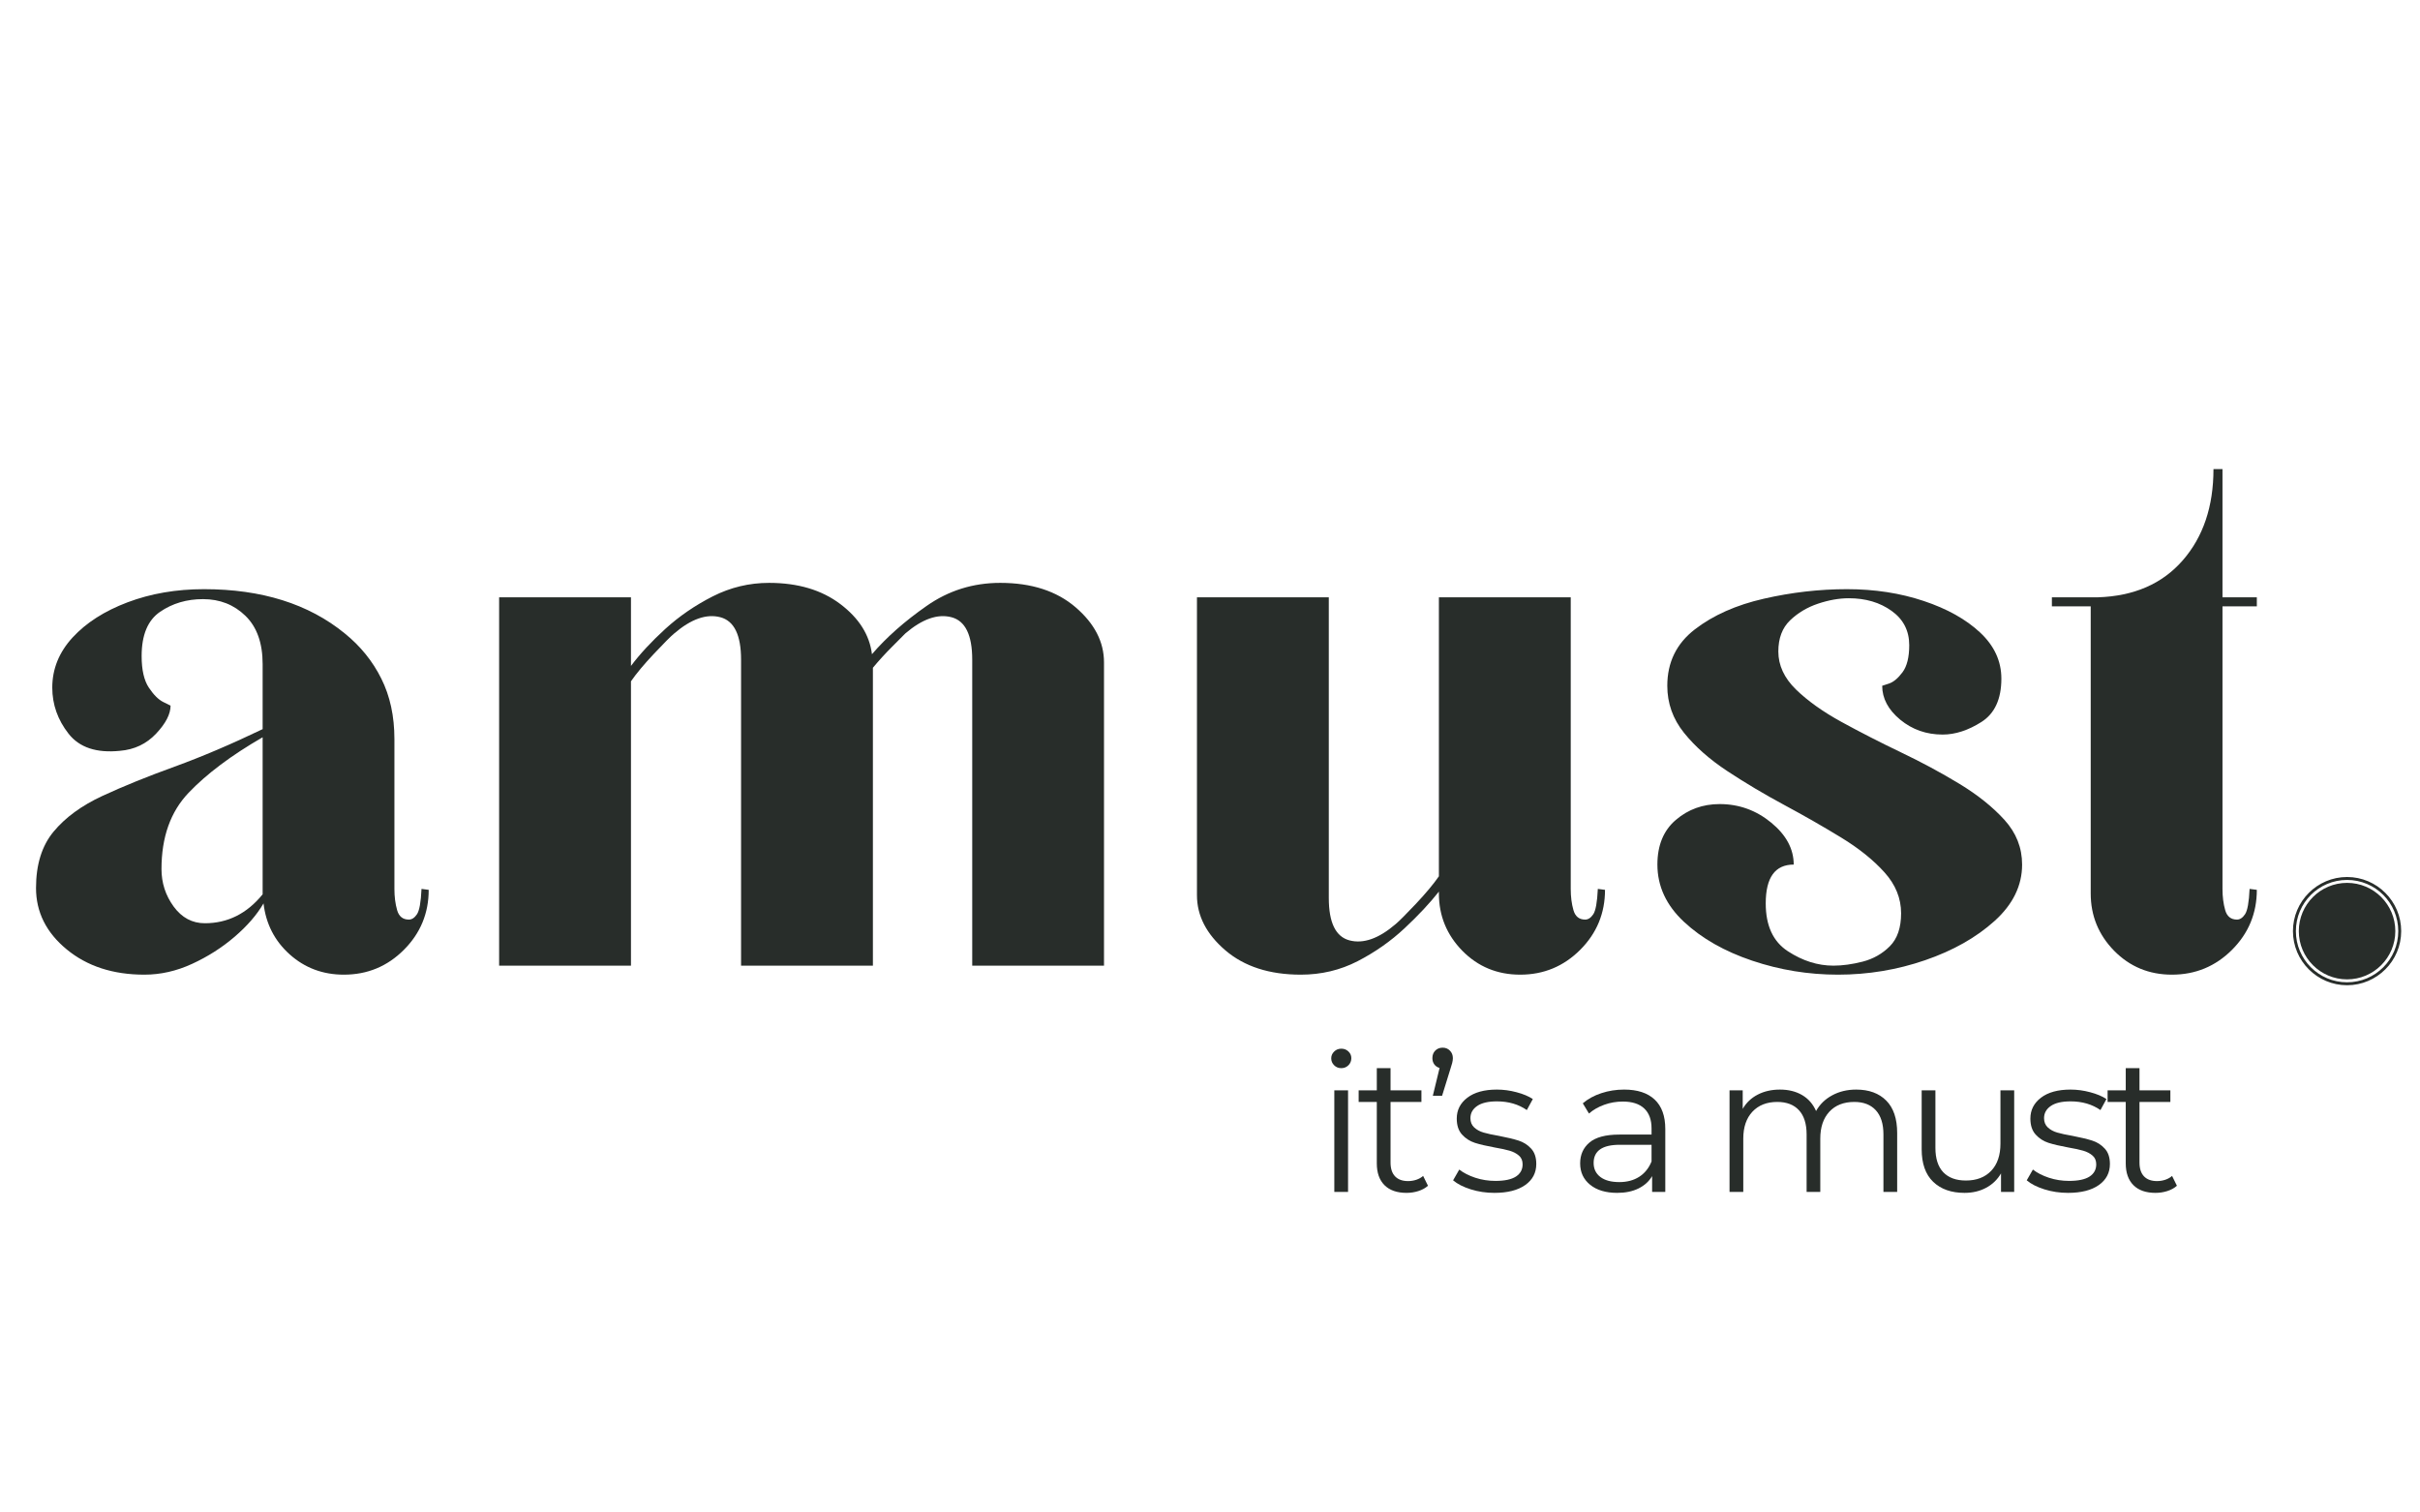
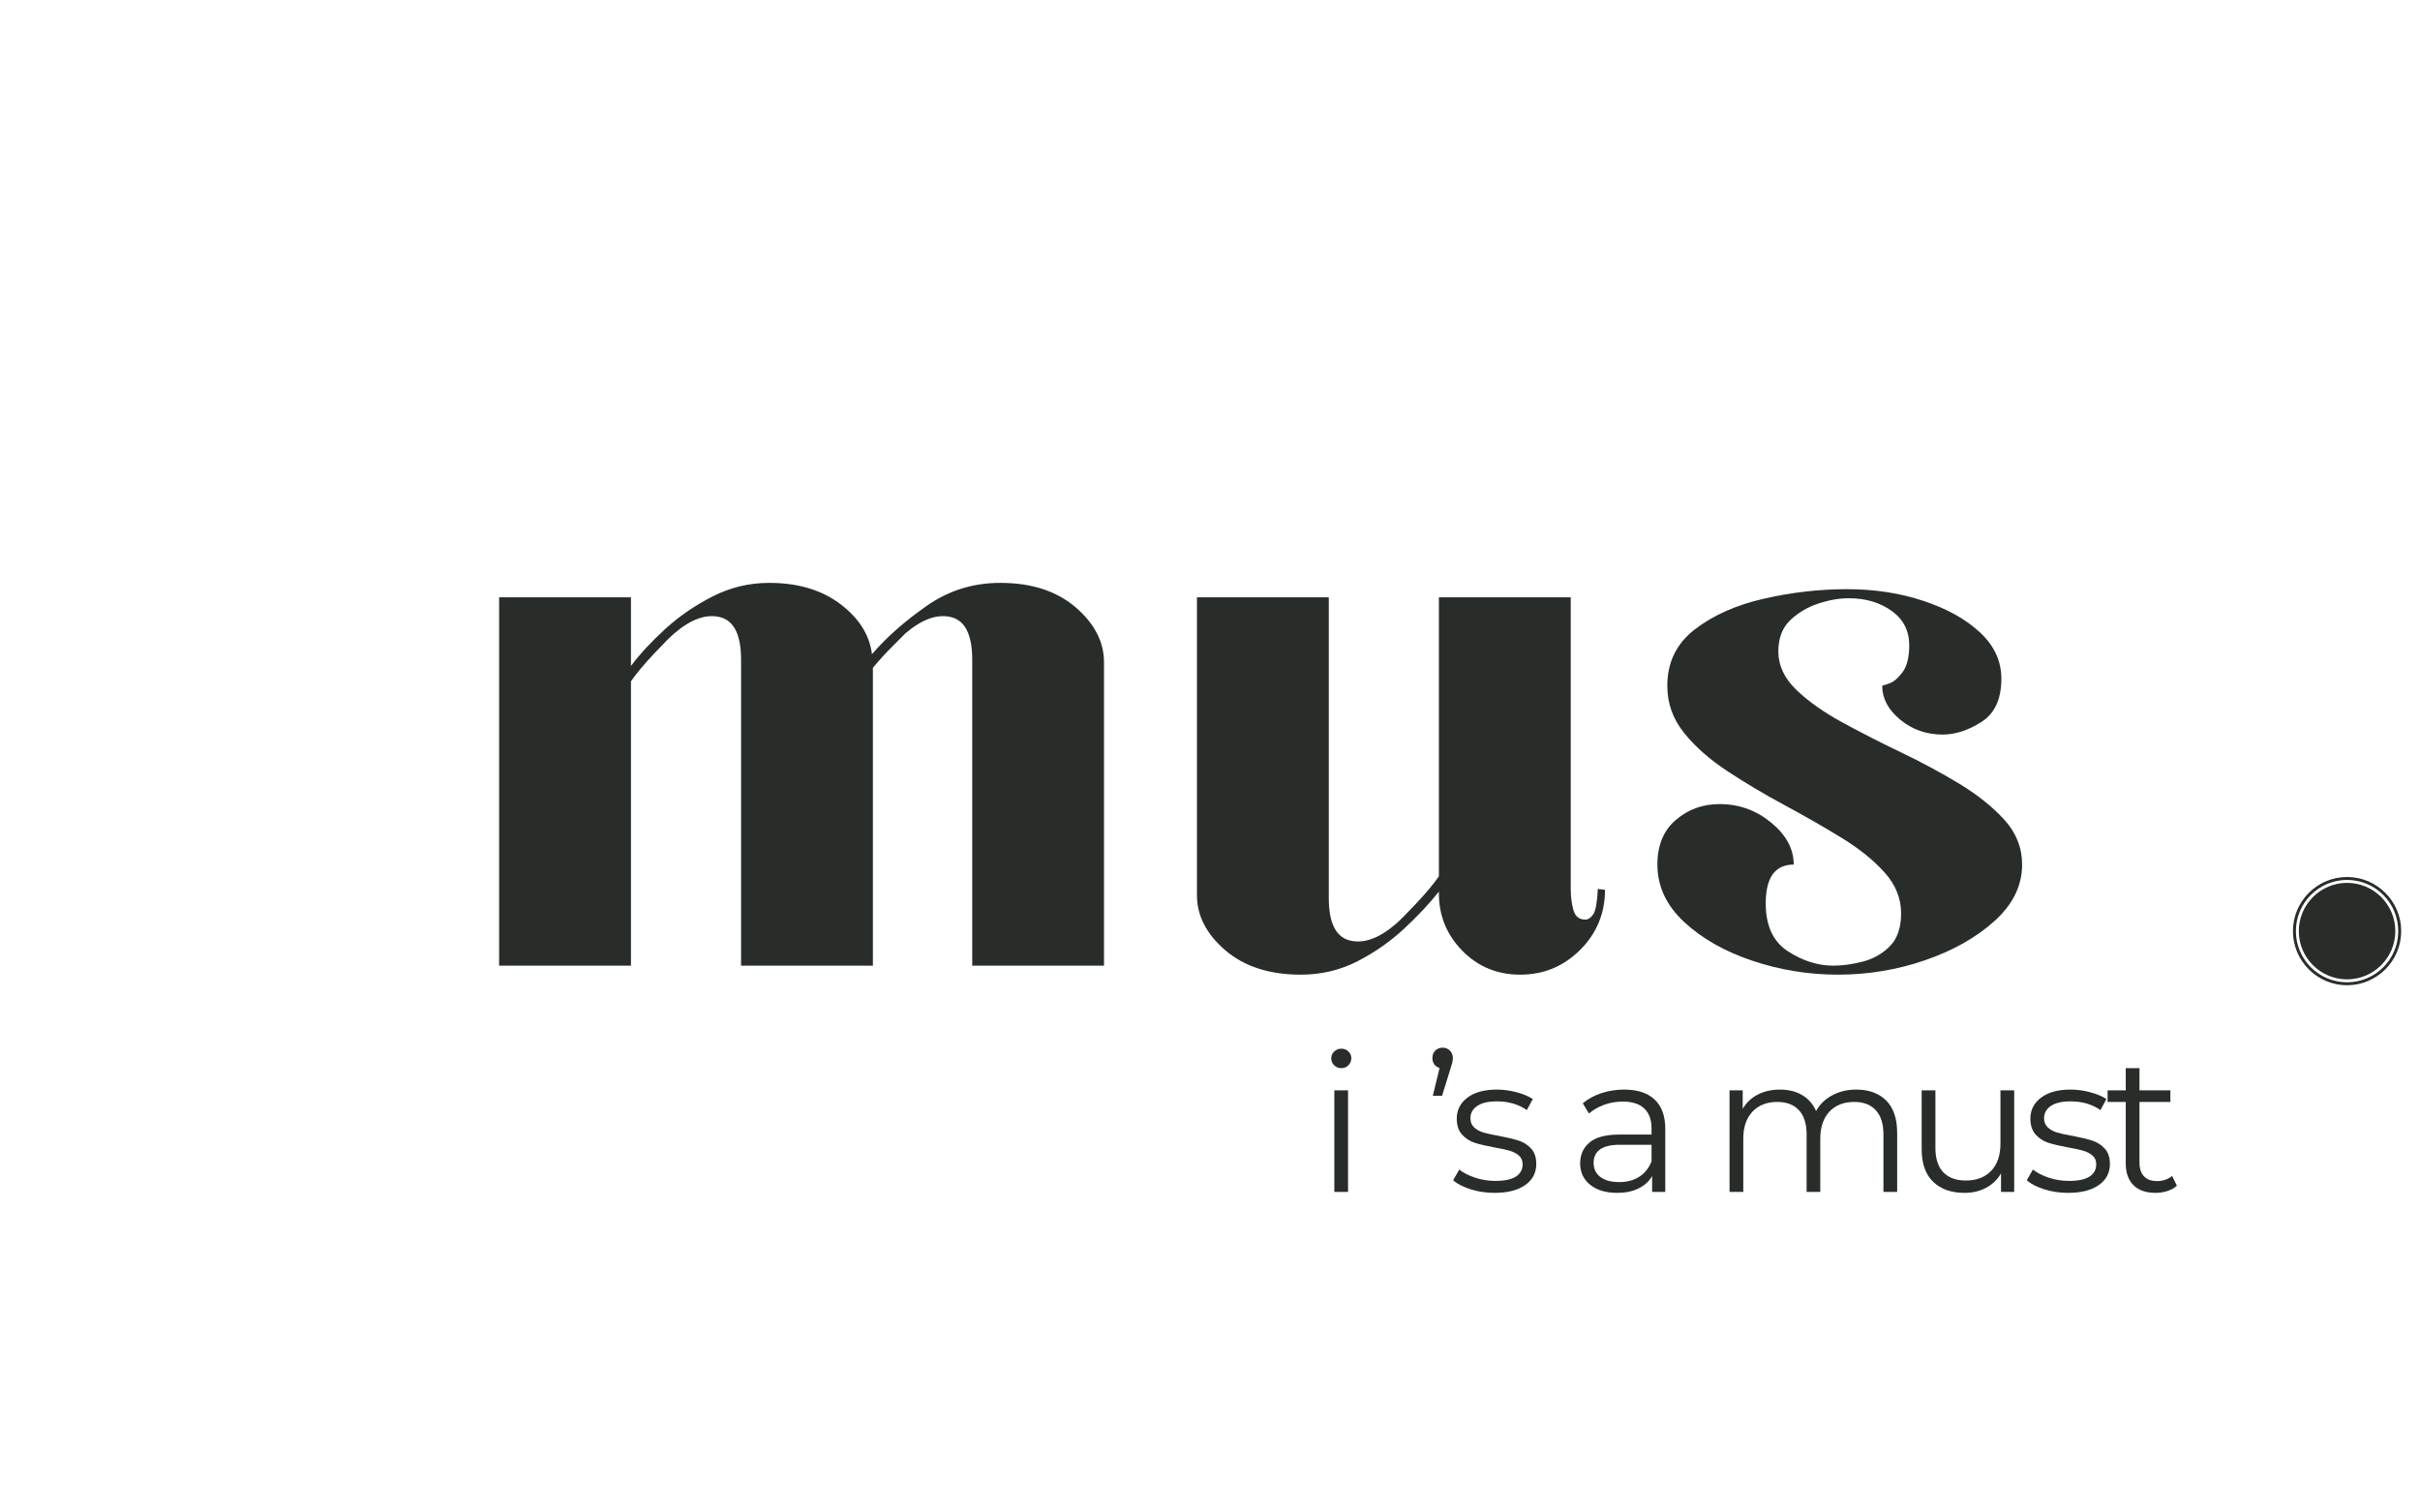
<svg xmlns="http://www.w3.org/2000/svg" width="800" zoomAndPan="magnify" viewBox="0 0 600 375" height="500" preserveAspectRatio="xMidYMid meet" version="1.0">
  <defs>
    <g />
    <clipPath id="4196cdc8d7">
      <rect x="0" width="564" y="0" height="225" />
    </clipPath>
    <clipPath id="0e30da446c">
      <path d="M 568.5 217.441 L 595.5 217.441 L 595.5 244.441 L 568.5 244.441 Z M 568.5 217.441" clip-rule="nonzero" />
    </clipPath>
  </defs>
  <g transform="matrix(1, 0, 0, 1, 3, 73)">
    <g clip-path="url(#4196cdc8d7)">
      <g fill="#282d2a" fill-opacity="1">
        <g transform="translate(0.336, 166.421)">
          <g>
-             <path d="M 32.453 2.234 C 24.691 2.234 18.273 0.145 13.203 -4.031 C 8.129 -8.207 5.594 -13.281 5.594 -19.25 C 5.594 -25.07 7.047 -29.734 9.953 -33.234 C 12.867 -36.742 16.898 -39.691 22.047 -42.078 C 27.191 -44.461 33.16 -46.883 39.953 -49.344 C 46.742 -51.812 54.02 -54.91 61.781 -58.641 L 61.781 -74.766 C 61.781 -79.984 60.359 -83.973 57.516 -86.734 C 54.68 -89.492 51.176 -90.875 47 -90.875 C 42.969 -90.875 39.422 -89.828 36.359 -87.734 C 33.305 -85.648 31.781 -81.992 31.781 -76.766 C 31.781 -73.336 32.375 -70.727 33.562 -68.938 C 34.758 -67.145 35.957 -65.953 37.156 -65.359 C 38.352 -64.766 38.953 -64.469 38.953 -64.469 C 38.953 -62.375 37.754 -60.055 35.359 -57.516 C 32.973 -54.984 29.988 -53.566 26.406 -53.266 C 20.594 -52.672 16.344 -54.086 13.656 -57.516 C 10.969 -60.953 9.625 -64.758 9.625 -68.938 C 9.625 -73.562 11.301 -77.703 14.656 -81.359 C 18.02 -85.016 22.57 -87.926 28.312 -90.094 C 34.062 -92.258 40.367 -93.344 47.234 -93.344 C 61.555 -93.344 73.191 -89.688 82.141 -82.375 C 86.023 -79.238 89.047 -75.504 91.203 -71.172 C 93.367 -66.848 94.453 -61.852 94.453 -56.188 L 94.453 -19.031 C 94.453 -17.082 94.676 -15.328 95.125 -13.766 C 95.57 -12.203 96.539 -11.422 98.031 -11.422 C 98.781 -11.422 99.453 -11.863 100.047 -12.75 C 100.648 -13.645 101.023 -15.738 101.172 -19.031 L 102.953 -18.797 C 102.953 -12.984 100.898 -8.023 96.797 -3.922 C 92.703 0.18 87.742 2.234 81.922 2.234 C 76.703 2.234 72.223 0.555 68.484 -2.797 C 64.754 -6.148 62.594 -10.363 62 -15.438 C 60.352 -12.602 57.961 -9.844 54.828 -7.156 C 51.703 -4.477 48.195 -2.242 44.312 -0.453 C 40.438 1.336 36.484 2.234 32.453 2.234 Z M 47.453 -10.516 C 53.117 -10.516 57.895 -12.906 61.781 -17.688 L 61.781 -56.625 C 54.02 -52.145 47.898 -47.555 43.422 -42.859 C 38.941 -38.16 36.703 -31.859 36.703 -23.953 C 36.703 -20.516 37.707 -17.414 39.719 -14.656 C 41.738 -11.895 44.316 -10.516 47.453 -10.516 Z M 47.453 -10.516" />
-           </g>
+             </g>
        </g>
      </g>
      <g fill="#282d2a" fill-opacity="1">
        <g transform="translate(109.563, 166.421)">
          <g>
            <path d="M 11.188 0 L 11.188 -91.328 L 43.875 -91.328 L 43.875 -74.312 C 46.113 -77.289 48.945 -80.348 52.375 -83.484 C 55.812 -86.617 59.727 -89.305 64.125 -91.547 C 68.531 -93.785 73.191 -94.906 78.109 -94.906 C 85.273 -94.906 91.172 -93.148 95.797 -89.641 C 100.422 -86.141 103.031 -82 103.625 -77.219 C 107.207 -81.395 111.723 -85.383 117.172 -89.188 C 122.617 -93 128.703 -94.906 135.422 -94.906 C 143.18 -94.906 149.41 -92.891 154.109 -88.859 C 158.805 -84.828 161.156 -80.273 161.156 -75.203 L 161.156 0 L 128.484 0 L 128.484 -75.875 C 128.484 -81.988 126.766 -85.492 123.328 -86.391 C 119.898 -87.285 116.094 -85.945 111.906 -82.375 C 111.312 -81.77 110.191 -80.645 108.547 -79 C 106.91 -77.363 105.348 -75.648 103.859 -73.859 L 103.859 0 L 71.172 0 L 71.172 -75.875 C 71.172 -81.988 69.453 -85.492 66.016 -86.391 C 62.586 -87.285 58.785 -85.945 54.609 -82.375 C 53.711 -81.625 52.035 -79.941 49.578 -77.328 C 47.117 -74.723 45.219 -72.445 43.875 -70.5 L 43.875 0 Z M 11.188 0" />
          </g>
        </g>
      </g>
      <g fill="#282d2a" fill-opacity="1">
        <g transform="translate(282.579, 166.421)">
          <g>
            <path d="M 36.938 2.234 C 29.176 2.234 22.941 0.223 18.234 -3.797 C 13.535 -7.828 11.188 -12.379 11.188 -17.453 L 11.188 -91.328 L 43.875 -91.328 L 43.875 -16.781 C 43.875 -10.664 45.586 -7.16 49.016 -6.266 C 52.453 -5.367 56.258 -6.711 60.438 -10.297 C 61.332 -11.047 63.008 -12.723 65.469 -15.328 C 67.926 -17.941 69.828 -20.219 71.172 -22.156 L 71.172 -91.328 L 103.859 -91.328 L 103.859 -19.031 C 103.859 -17.082 104.082 -15.328 104.531 -13.766 C 104.977 -12.203 105.945 -11.422 107.438 -11.422 C 108.188 -11.422 108.859 -11.863 109.453 -12.75 C 110.047 -13.645 110.422 -15.738 110.578 -19.031 L 112.359 -18.797 C 112.359 -12.984 110.305 -8.023 106.203 -3.922 C 102.098 0.18 97.141 2.234 91.328 2.234 C 85.648 2.234 80.867 0.258 76.984 -3.688 C 73.109 -7.645 71.172 -12.383 71.172 -17.906 L 71.172 -18.359 C 68.93 -15.516 66.098 -12.488 62.672 -9.281 C 59.242 -6.07 55.363 -3.348 51.031 -1.109 C 46.707 1.117 42.008 2.234 36.938 2.234 Z M 36.938 2.234" />
          </g>
        </g>
      </g>
      <g fill="#282d2a" fill-opacity="1">
        <g transform="translate(401.207, 166.421)">
          <g>
            <path d="M 51.484 2.234 C 44.172 2.234 37.082 1.078 30.219 -1.234 C 23.352 -3.547 17.719 -6.754 13.312 -10.859 C 8.914 -14.961 6.719 -19.695 6.719 -25.062 C 6.719 -29.844 8.242 -33.535 11.297 -36.141 C 14.359 -38.754 17.977 -40.062 22.156 -40.062 C 26.938 -40.062 31.191 -38.531 34.922 -35.469 C 38.648 -32.414 40.516 -28.945 40.516 -25.062 C 35.891 -25.062 33.578 -21.852 33.578 -15.438 C 33.578 -9.914 35.406 -5.961 39.062 -3.578 C 42.719 -1.191 46.484 0 50.359 0 C 52.598 0 55.02 -0.332 57.625 -1 C 60.238 -1.676 62.477 -2.945 64.344 -4.812 C 66.207 -6.676 67.141 -9.398 67.141 -12.984 C 67.141 -16.711 65.758 -20.102 63 -23.156 C 60.238 -26.219 56.656 -29.094 52.25 -31.781 C 47.852 -34.469 43.156 -37.156 38.156 -39.844 C 33.164 -42.531 28.469 -45.328 24.062 -48.234 C 19.656 -51.141 16.07 -54.305 13.312 -57.734 C 10.551 -61.172 9.172 -65.055 9.172 -69.391 C 9.172 -75.203 11.445 -79.863 16 -83.375 C 20.551 -86.883 26.258 -89.422 33.125 -90.984 C 39.988 -92.555 46.852 -93.344 53.719 -93.344 C 60.582 -93.344 66.922 -92.367 72.734 -90.422 C 78.555 -88.484 83.223 -85.875 86.734 -82.594 C 90.242 -79.312 92 -75.504 92 -71.172 C 92 -66.098 90.352 -62.516 87.062 -60.422 C 83.781 -58.336 80.57 -57.297 77.438 -57.297 C 73.414 -57.297 69.91 -58.523 66.922 -60.984 C 63.941 -63.453 62.453 -66.254 62.453 -69.391 C 62.453 -69.391 63.008 -69.57 64.125 -69.938 C 65.25 -70.312 66.367 -71.242 67.484 -72.734 C 68.598 -74.234 69.156 -76.473 69.156 -79.453 C 69.156 -83.035 67.703 -85.867 64.797 -87.953 C 61.891 -90.047 58.348 -91.094 54.172 -91.094 C 51.773 -91.094 49.234 -90.645 46.547 -89.75 C 43.867 -88.852 41.555 -87.473 39.609 -85.609 C 37.672 -83.742 36.703 -81.172 36.703 -77.891 C 36.703 -74.461 38.156 -71.328 41.062 -68.484 C 43.977 -65.648 47.75 -62.961 52.375 -60.422 C 57 -57.891 61.883 -55.391 67.031 -52.922 C 72.188 -50.461 77.035 -47.852 81.578 -45.094 C 86.129 -42.332 89.859 -39.348 92.766 -36.141 C 95.68 -32.93 97.141 -29.238 97.141 -25.062 C 97.141 -19.844 94.863 -15.18 90.312 -11.078 C 85.758 -6.973 80.016 -3.727 73.078 -1.344 C 66.141 1.039 58.941 2.234 51.484 2.234 Z M 51.484 2.234" />
          </g>
        </g>
      </g>
      <g fill="#282d2a" fill-opacity="1">
        <g transform="translate(505.733, 166.421)">
          <g>
-             <path d="M 50.812 -89.078 L 42.297 -89.078 L 42.297 -19.031 C 42.297 -17.082 42.52 -15.328 42.969 -13.766 C 43.414 -12.203 44.391 -11.422 45.891 -11.422 C 46.629 -11.422 47.297 -11.863 47.891 -12.75 C 48.492 -13.645 48.867 -15.738 49.016 -19.031 L 50.812 -18.797 C 50.812 -12.984 48.758 -8.023 44.656 -3.922 C 40.551 0.18 35.586 2.234 29.766 2.234 C 24.098 2.234 19.32 0.258 15.438 -3.688 C 11.562 -7.645 9.625 -12.383 9.625 -17.906 L 9.625 -89.078 L 0 -89.078 L 0 -91.328 L 11.422 -91.328 C 20.367 -91.617 27.379 -94.676 32.453 -100.5 C 37.523 -106.32 40.062 -113.859 40.062 -123.109 L 42.297 -123.109 L 42.297 -91.328 L 50.812 -91.328 Z M 50.812 -89.078" />
-           </g>
+             </g>
        </g>
      </g>
    </g>
  </g>
  <g fill="#282d2a" fill-opacity="1">
    <g transform="translate(326.088, 295.522)">
      <g>
        <path d="M 4.734 -25.188 L 8.141 -25.188 L 8.141 0 L 4.734 0 Z M 6.469 -30.688 C 5.758 -30.688 5.164 -30.926 4.688 -31.406 C 4.207 -31.883 3.969 -32.457 3.969 -33.125 C 3.969 -33.77 4.207 -34.328 4.688 -34.797 C 5.164 -35.273 5.758 -35.516 6.469 -35.516 C 7.164 -35.516 7.754 -35.285 8.234 -34.828 C 8.711 -34.367 8.953 -33.816 8.953 -33.172 C 8.953 -32.473 8.711 -31.883 8.234 -31.406 C 7.754 -30.926 7.164 -30.688 6.469 -30.688 Z M 6.469 -30.688" />
      </g>
    </g>
  </g>
  <g fill="#282d2a" fill-opacity="1">
    <g transform="translate(336.045, 295.522)">
      <g>
-         <path d="M 18 -1.531 C 17.363 -0.957 16.57 -0.52 15.625 -0.219 C 14.688 0.082 13.707 0.234 12.688 0.234 C 10.32 0.234 8.5 -0.398 7.219 -1.672 C 5.945 -2.953 5.312 -4.754 5.312 -7.078 L 5.312 -22.312 L 0.812 -22.312 L 0.812 -25.188 L 5.312 -25.188 L 5.312 -30.688 L 8.719 -30.688 L 8.719 -25.188 L 16.375 -25.188 L 16.375 -22.312 L 8.719 -22.312 L 8.719 -7.281 C 8.719 -5.781 9.094 -4.641 9.844 -3.859 C 10.594 -3.078 11.664 -2.688 13.062 -2.688 C 13.77 -2.688 14.453 -2.797 15.109 -3.016 C 15.766 -3.234 16.328 -3.551 16.797 -3.969 Z M 18 -1.531" />
-       </g>
+         </g>
    </g>
  </g>
  <g fill="#282d2a" fill-opacity="1">
    <g transform="translate(352.56, 295.522)">
      <g>
        <path d="M 5.125 -35.766 C 5.852 -35.766 6.457 -35.516 6.938 -35.016 C 7.414 -34.523 7.656 -33.91 7.656 -33.172 C 7.656 -32.797 7.598 -32.391 7.484 -31.953 C 7.379 -31.523 7.227 -31.023 7.031 -30.453 L 4.984 -23.844 L 2.688 -23.844 L 4.359 -30.734 C 3.816 -30.891 3.383 -31.18 3.062 -31.609 C 2.738 -32.047 2.578 -32.566 2.578 -33.172 C 2.578 -33.941 2.816 -34.566 3.297 -35.047 C 3.773 -35.523 4.383 -35.766 5.125 -35.766 Z M 5.125 -35.766" />
      </g>
    </g>
  </g>
  <g fill="#282d2a" fill-opacity="1">
    <g transform="translate(359.022, 295.522)">
      <g>
        <path d="M 11.484 0.234 C 9.441 0.234 7.488 -0.055 5.625 -0.641 C 3.758 -1.234 2.301 -1.977 1.25 -2.875 L 2.781 -5.547 C 3.832 -4.723 5.156 -4.047 6.75 -3.516 C 8.344 -2.992 10.004 -2.734 11.734 -2.734 C 14.023 -2.734 15.723 -3.094 16.828 -3.812 C 17.93 -4.531 18.484 -5.539 18.484 -6.844 C 18.484 -7.77 18.176 -8.492 17.562 -9.016 C 16.957 -9.547 16.191 -9.945 15.266 -10.219 C 14.348 -10.488 13.117 -10.754 11.578 -11.016 C 9.535 -11.391 7.891 -11.773 6.641 -12.172 C 5.398 -12.578 4.344 -13.258 3.469 -14.219 C 2.594 -15.176 2.156 -16.5 2.156 -18.188 C 2.156 -20.301 3.031 -22.023 4.781 -23.359 C 6.539 -24.703 8.984 -25.375 12.109 -25.375 C 13.734 -25.375 15.359 -25.156 16.984 -24.719 C 18.617 -24.289 19.961 -23.727 21.016 -23.031 L 19.531 -20.297 C 17.457 -21.734 14.984 -22.453 12.109 -22.453 C 9.941 -22.453 8.305 -22.066 7.203 -21.297 C 6.098 -20.535 5.547 -19.531 5.547 -18.281 C 5.547 -17.332 5.859 -16.566 6.484 -15.984 C 7.109 -15.41 7.883 -14.988 8.812 -14.719 C 9.738 -14.445 11.016 -14.172 12.641 -13.891 C 14.648 -13.504 16.258 -13.117 17.469 -12.734 C 18.688 -12.348 19.723 -11.691 20.578 -10.766 C 21.441 -9.848 21.875 -8.57 21.875 -6.938 C 21.875 -4.738 20.957 -2.992 19.125 -1.703 C 17.289 -0.41 14.742 0.234 11.484 0.234 Z M 11.484 0.234" />
      </g>
    </g>
  </g>
  <g fill="#282d2a" fill-opacity="1">
    <g transform="translate(379.51, 295.522)">
      <g />
    </g>
  </g>
  <g fill="#282d2a" fill-opacity="1">
    <g transform="translate(389.132, 295.522)">
      <g>
        <path d="M 13.547 -25.375 C 16.836 -25.375 19.359 -24.551 21.109 -22.906 C 22.867 -21.258 23.75 -18.828 23.75 -15.609 L 23.75 0 L 20.484 0 L 20.484 -3.922 C 19.723 -2.617 18.598 -1.598 17.109 -0.859 C 15.629 -0.129 13.867 0.234 11.828 0.234 C 9.016 0.234 6.781 -0.43 5.125 -1.766 C 3.469 -3.109 2.641 -4.879 2.641 -7.078 C 2.641 -9.223 3.41 -10.945 4.953 -12.25 C 6.504 -13.562 8.973 -14.219 12.359 -14.219 L 20.344 -14.219 L 20.344 -15.75 C 20.344 -17.914 19.734 -19.566 18.516 -20.703 C 17.305 -21.836 15.539 -22.406 13.219 -22.406 C 11.613 -22.406 10.078 -22.141 8.609 -21.609 C 7.148 -21.086 5.891 -20.363 4.828 -19.438 L 3.297 -21.969 C 4.578 -23.062 6.109 -23.898 7.891 -24.484 C 9.68 -25.078 11.566 -25.375 13.547 -25.375 Z M 12.359 -2.438 C 14.266 -2.438 15.906 -2.875 17.281 -3.75 C 18.656 -4.633 19.676 -5.906 20.344 -7.562 L 20.344 -11.688 L 12.453 -11.688 C 8.141 -11.688 5.984 -10.188 5.984 -7.188 C 5.984 -5.719 6.539 -4.555 7.656 -3.703 C 8.77 -2.859 10.336 -2.438 12.359 -2.438 Z M 12.359 -2.438" />
      </g>
    </g>
  </g>
  <g fill="#282d2a" fill-opacity="1">
    <g transform="translate(414.455, 295.522)">
      <g />
    </g>
  </g>
  <g fill="#282d2a" fill-opacity="1">
    <g transform="translate(424.077, 295.522)">
      <g>
        <path d="M 36.141 -25.375 C 39.305 -25.375 41.789 -24.461 43.594 -22.641 C 45.395 -20.828 46.297 -18.148 46.297 -14.609 L 46.297 0 L 42.891 0 L 42.891 -14.266 C 42.891 -16.879 42.258 -18.875 41 -20.25 C 39.738 -21.625 37.961 -22.312 35.672 -22.312 C 33.047 -22.312 30.984 -21.504 29.484 -19.891 C 27.984 -18.273 27.234 -16.051 27.234 -13.219 L 27.234 0 L 23.844 0 L 23.844 -14.266 C 23.844 -16.879 23.211 -18.875 21.953 -20.25 C 20.691 -21.625 18.895 -22.312 16.562 -22.312 C 13.977 -22.312 11.926 -21.504 10.406 -19.891 C 8.895 -18.273 8.141 -16.051 8.141 -13.219 L 8.141 0 L 4.734 0 L 4.734 -25.188 L 8 -25.188 L 8 -20.594 C 8.883 -22.125 10.125 -23.301 11.719 -24.125 C 13.32 -24.957 15.16 -25.375 17.234 -25.375 C 19.336 -25.375 21.16 -24.926 22.703 -24.031 C 24.254 -23.133 25.414 -21.812 26.188 -20.062 C 27.113 -21.719 28.445 -23.016 30.188 -23.953 C 31.926 -24.898 33.91 -25.375 36.141 -25.375 Z M 36.141 -25.375" />
      </g>
    </g>
  </g>
  <g fill="#282d2a" fill-opacity="1">
    <g transform="translate(471.948, 295.522)">
      <g>
        <path d="M 27.438 -25.188 L 27.438 0 L 24.172 0 L 24.172 -4.594 C 23.285 -3.062 22.055 -1.875 20.484 -1.031 C 18.922 -0.188 17.133 0.234 15.125 0.234 C 11.844 0.234 9.25 -0.68 7.344 -2.516 C 5.445 -4.348 4.5 -7.035 4.5 -10.578 L 4.5 -25.188 L 7.906 -25.188 L 7.906 -10.922 C 7.906 -8.266 8.555 -6.25 9.859 -4.875 C 11.172 -3.508 13.039 -2.828 15.469 -2.828 C 18.113 -2.828 20.203 -3.629 21.734 -5.234 C 23.266 -6.848 24.031 -9.094 24.031 -11.969 L 24.031 -25.188 Z M 27.438 -25.188" />
      </g>
    </g>
  </g>
  <g fill="#282d2a" fill-opacity="1">
    <g transform="translate(501.244, 295.522)">
      <g>
        <path d="M 11.484 0.234 C 9.441 0.234 7.488 -0.055 5.625 -0.641 C 3.758 -1.234 2.301 -1.977 1.25 -2.875 L 2.781 -5.547 C 3.832 -4.723 5.156 -4.047 6.75 -3.516 C 8.344 -2.992 10.004 -2.734 11.734 -2.734 C 14.023 -2.734 15.723 -3.094 16.828 -3.812 C 17.93 -4.531 18.484 -5.539 18.484 -6.844 C 18.484 -7.77 18.176 -8.492 17.562 -9.016 C 16.957 -9.547 16.191 -9.945 15.266 -10.219 C 14.348 -10.488 13.117 -10.754 11.578 -11.016 C 9.535 -11.391 7.891 -11.773 6.641 -12.172 C 5.398 -12.578 4.344 -13.258 3.469 -14.219 C 2.594 -15.176 2.156 -16.5 2.156 -18.188 C 2.156 -20.301 3.031 -22.023 4.781 -23.359 C 6.539 -24.703 8.984 -25.375 12.109 -25.375 C 13.734 -25.375 15.359 -25.156 16.984 -24.719 C 18.617 -24.289 19.961 -23.727 21.016 -23.031 L 19.531 -20.297 C 17.457 -21.734 14.984 -22.453 12.109 -22.453 C 9.941 -22.453 8.305 -22.066 7.203 -21.297 C 6.098 -20.535 5.547 -19.531 5.547 -18.281 C 5.547 -17.332 5.859 -16.566 6.484 -15.984 C 7.109 -15.41 7.883 -14.988 8.812 -14.719 C 9.738 -14.445 11.016 -14.172 12.641 -13.891 C 14.648 -13.504 16.258 -13.117 17.469 -12.734 C 18.688 -12.348 19.723 -11.691 20.578 -10.766 C 21.441 -9.848 21.875 -8.57 21.875 -6.938 C 21.875 -4.738 20.957 -2.992 19.125 -1.703 C 17.289 -0.41 14.742 0.234 11.484 0.234 Z M 11.484 0.234" />
      </g>
    </g>
  </g>
  <g fill="#282d2a" fill-opacity="1">
    <g transform="translate(521.733, 295.522)">
      <g>
        <path d="M 18 -1.531 C 17.363 -0.957 16.57 -0.52 15.625 -0.219 C 14.688 0.082 13.707 0.234 12.688 0.234 C 10.32 0.234 8.5 -0.398 7.219 -1.672 C 5.945 -2.953 5.312 -4.754 5.312 -7.078 L 5.312 -22.312 L 0.812 -22.312 L 0.812 -25.188 L 5.312 -25.188 L 5.312 -30.688 L 8.719 -30.688 L 8.719 -25.188 L 16.375 -25.188 L 16.375 -22.312 L 8.719 -22.312 L 8.719 -7.281 C 8.719 -5.781 9.094 -4.641 9.844 -3.859 C 10.594 -3.078 11.664 -2.688 13.062 -2.688 C 13.77 -2.688 14.453 -2.797 15.109 -3.016 C 15.766 -3.234 16.328 -3.551 16.797 -3.969 Z M 18 -1.531" />
      </g>
    </g>
  </g>
  <g clip-path="url(#0e30da446c)">
    <path fill="#282d2a" d="M 594.609 230.859 C 594.609 237.867 588.93 243.547 581.918 243.547 C 574.906 243.547 569.227 237.867 569.227 230.859 C 569.227 223.848 574.906 218.168 581.918 218.168 C 588.93 218.168 594.609 223.848 594.609 230.859 Z M 595.336 230.859 C 595.336 223.461 589.312 217.441 581.918 217.441 C 574.523 217.441 568.5 223.461 568.5 230.859 C 568.5 238.254 574.523 244.277 581.918 244.277 C 589.312 244.277 595.336 238.254 595.336 230.859 Z M 593.883 230.859 C 593.883 237.453 588.516 242.82 581.918 242.82 C 575.32 242.82 569.953 237.453 569.953 230.859 C 569.953 224.262 575.32 218.895 581.918 218.895 C 588.516 218.895 593.883 224.262 593.883 230.859 Z M 593.883 230.859" fill-opacity="1" fill-rule="nonzero" />
  </g>
</svg>